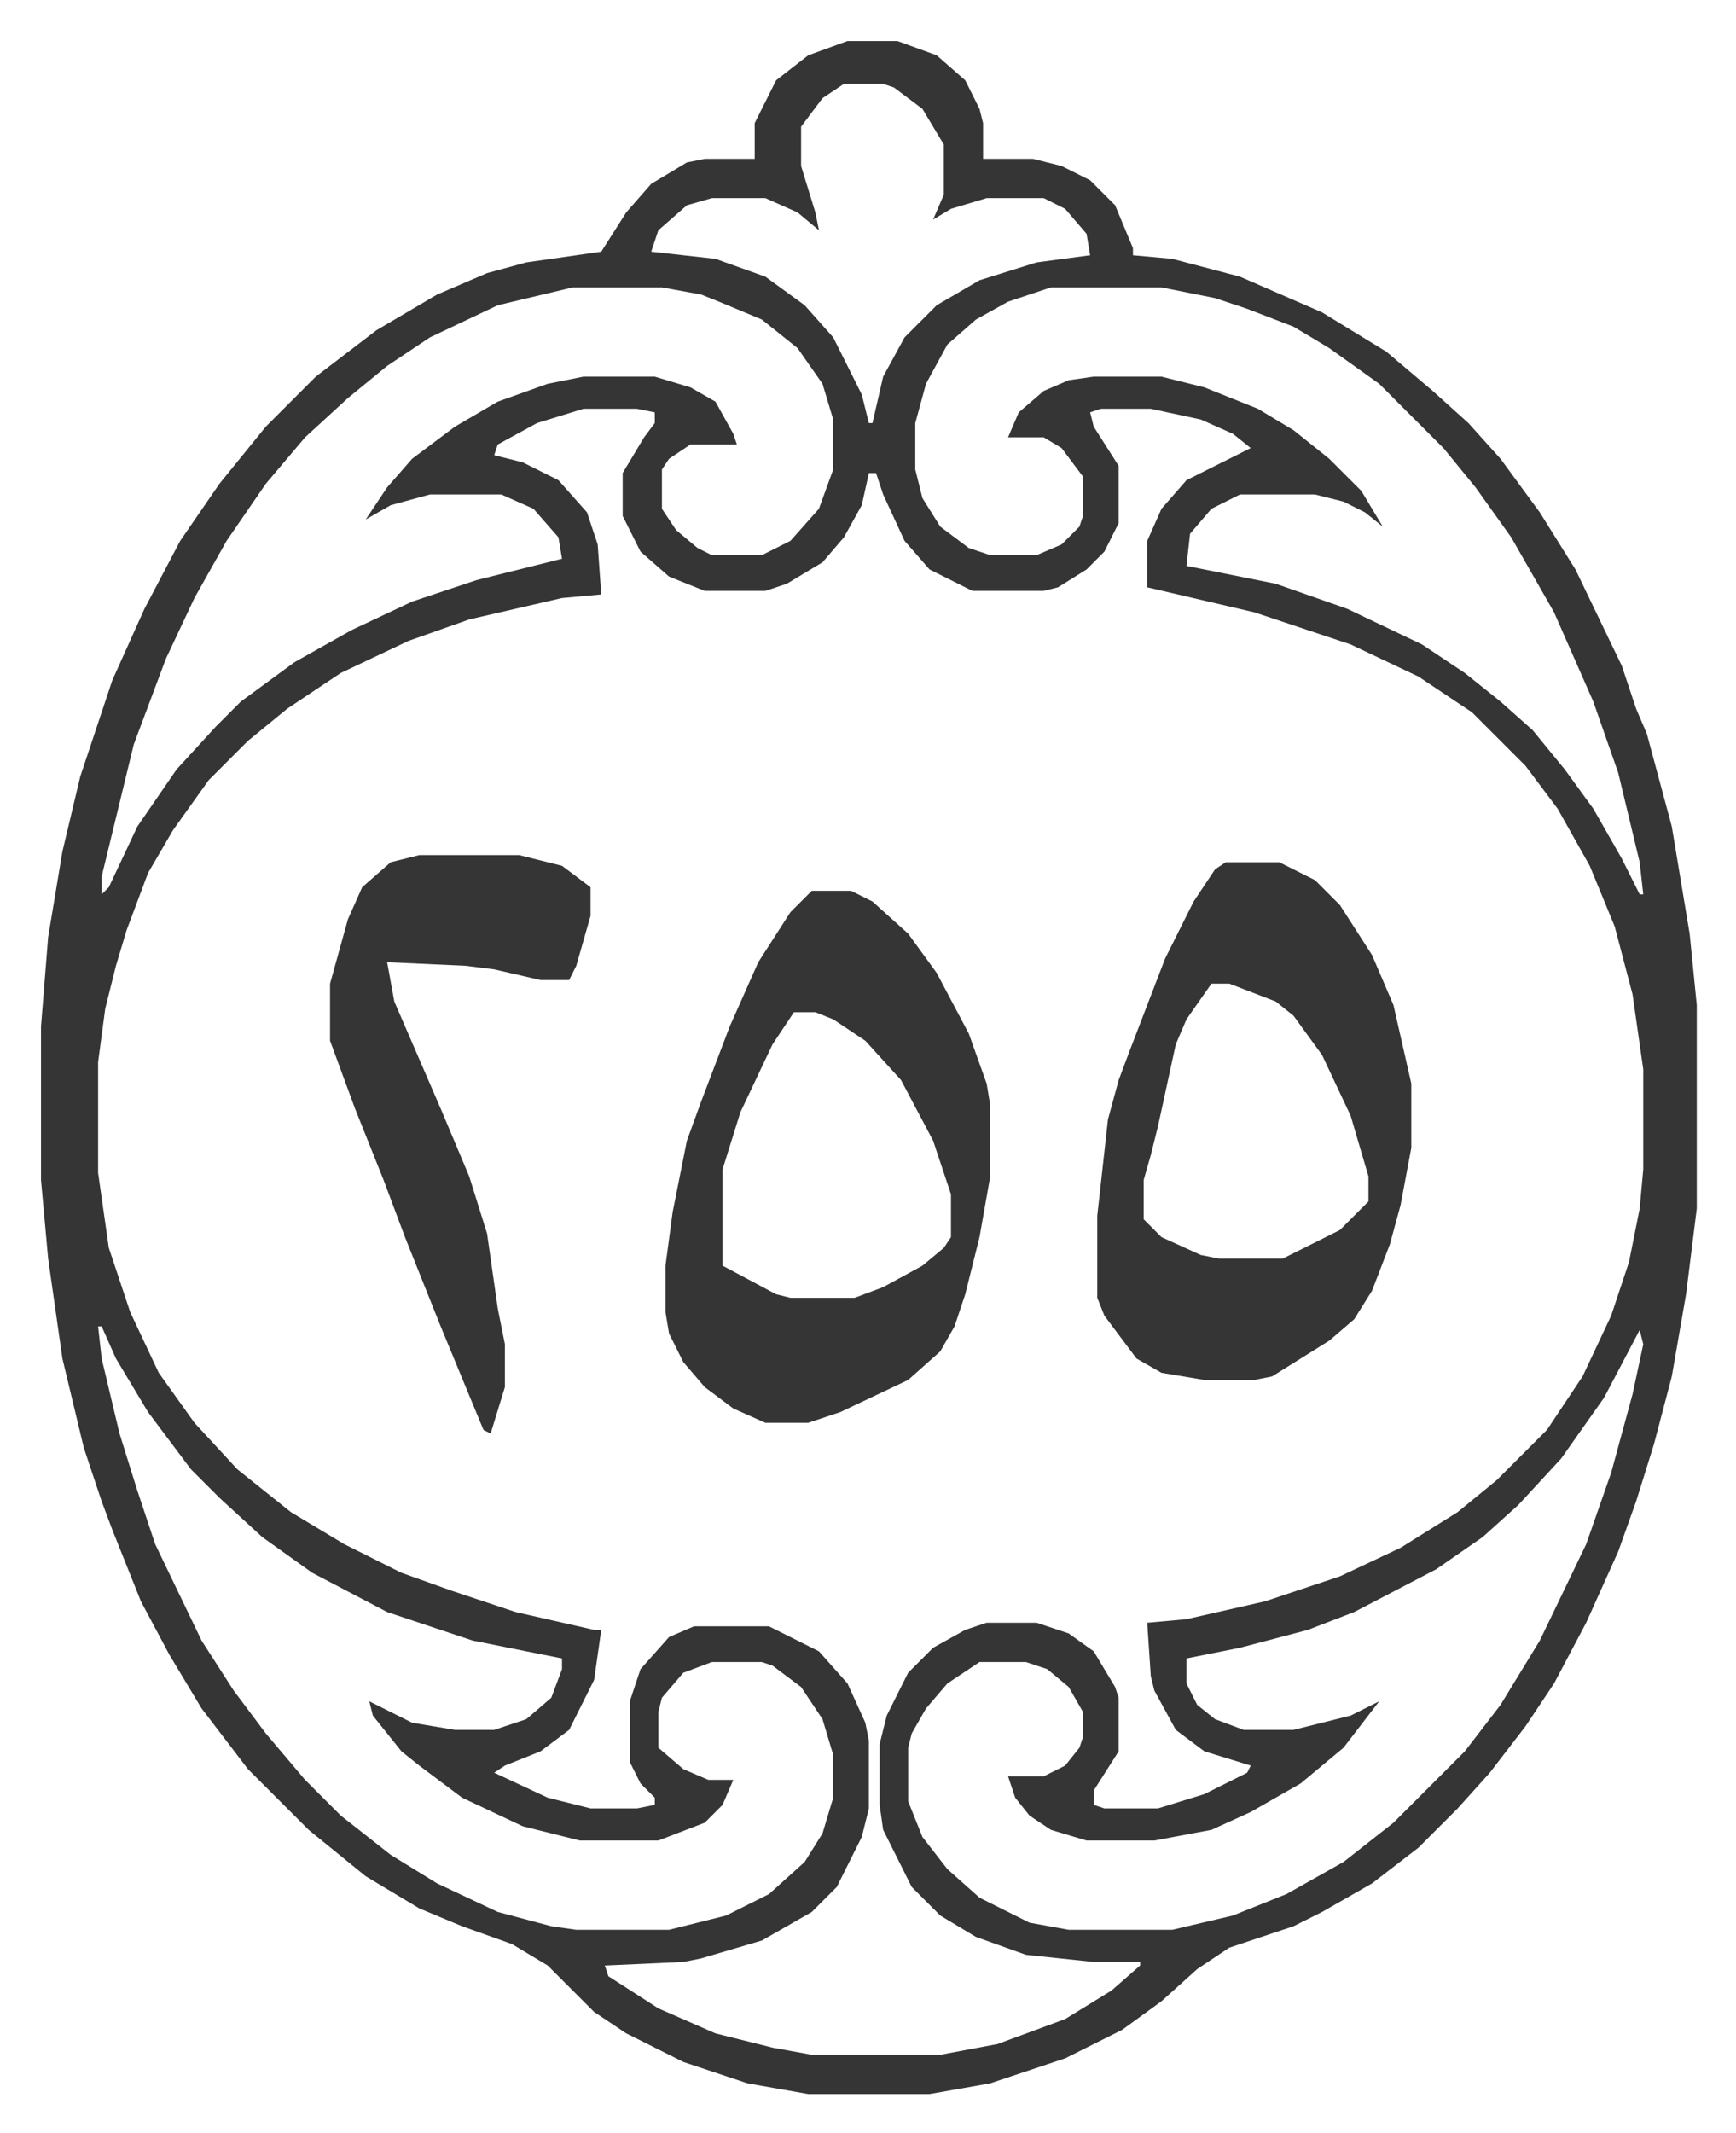
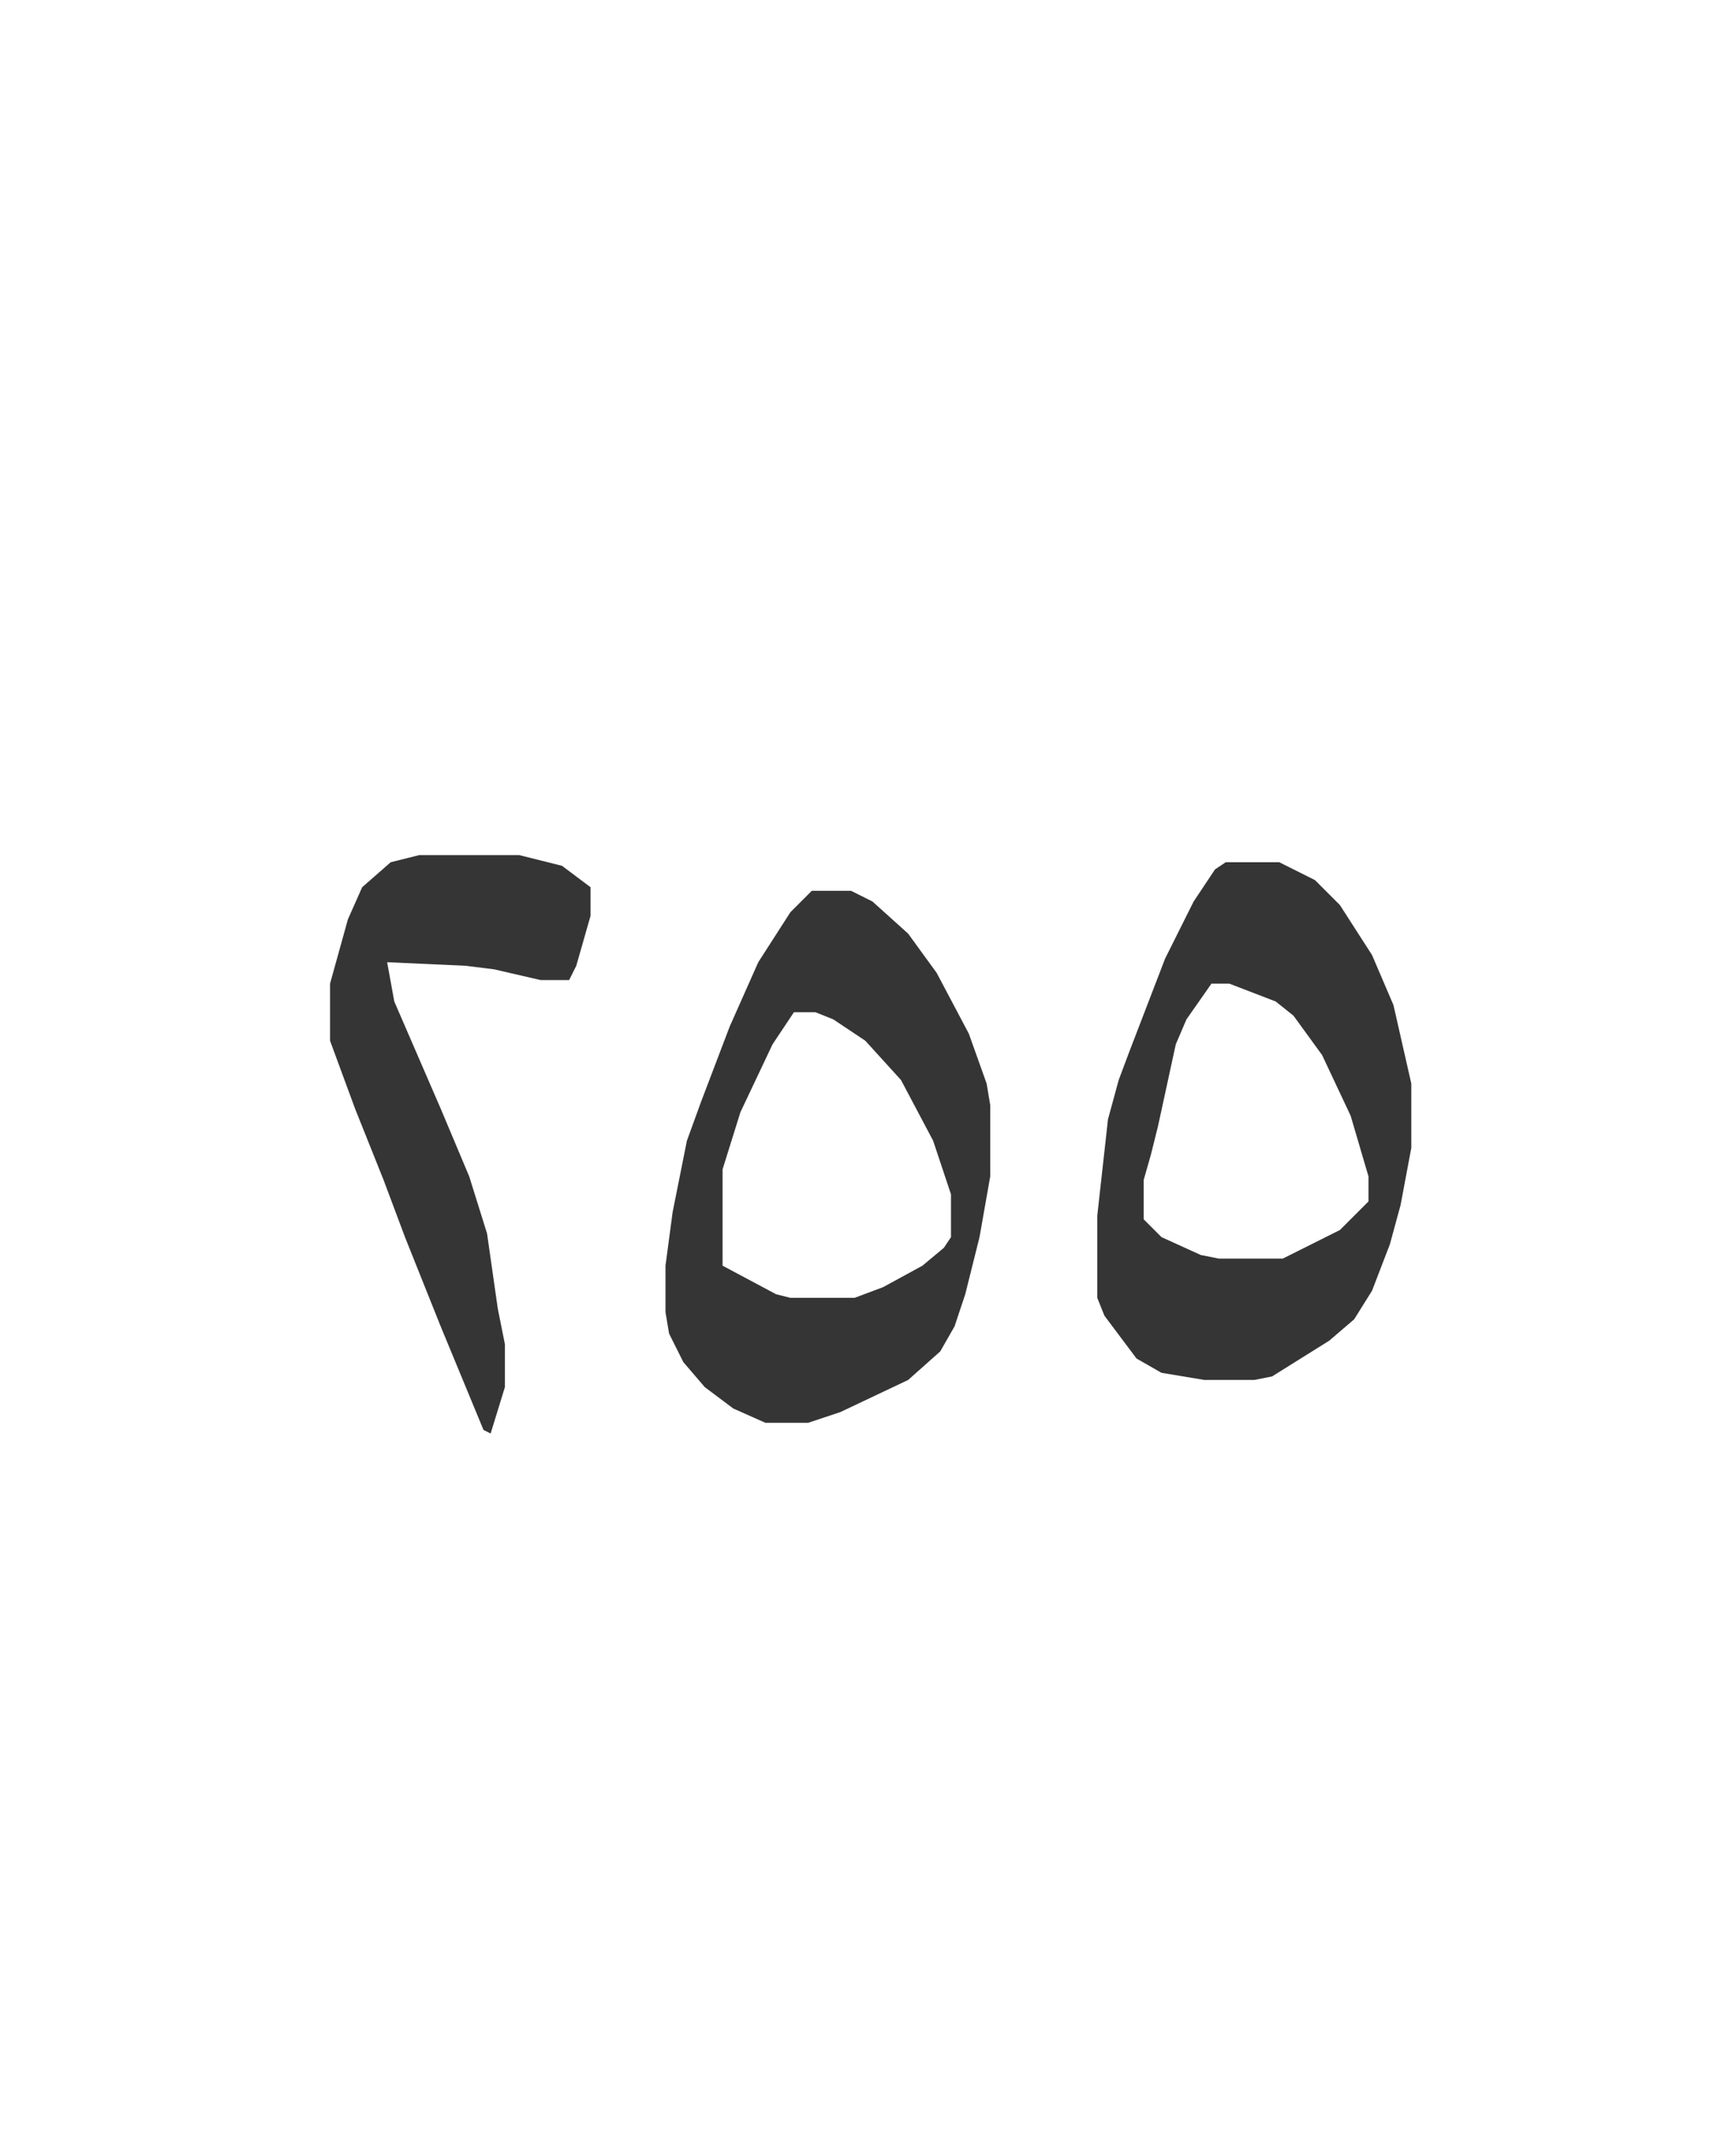
<svg xmlns="http://www.w3.org/2000/svg" role="img" viewBox="-11.49 522.51 486.48 597.48">
-   <path fill="#353535" id="rule_normal" d="M226 534h14l11 4 8 7 4 8 1 4v10h14l8 2 8 4 7 7 5 12v2l11 1 19 5 23 10 18 11 13 11 10 9 9 10 11 15 10 16 13 27 4 12 3 7 7 26 5 30 2 20v57l-3 24-4 23-5 19-5 16-5 14-9 20-9 17-8 12-10 13-9 10-11 11-13 10-14 8-8 4-18 6-9 6-10 9-11 8-16 8-21 7-17 3h-34l-17-3-18-6-16-8-9-6-13-13-10-6-14-5-12-5-15-9-16-13-17-17-13-17-9-15-8-15-8-20-3-8-5-15-6-25-4-28-2-22v-43l2-25 4-24 5-21 9-27 9-20 10-19 11-16 13-16 14-14 17-13 17-10 14-6 11-3 21-3 7-11 7-8 10-6 5-1h14v-10l6-12 9-7zm-1 12l-6 4-6 8v11l4 13 1 5-6-5-9-4h-15l-7 2-8 7-2 6 18 2 14 5 11 8 8 9 8 16 2 8h1l3-13 6-11 9-9 12-7 16-5 15-2-1-6-6-7-6-3h-16l-10 3-5 3 3-7v-14l-6-10-8-6-3-1zm-76 57l-21 5-19 9-12 8-11 9-12 11-11 13-11 16-9 16-8 17-9 24-9 37v5l2-2 8-17 11-16 11-12 7-7 15-11 16-9 17-8 18-6 24-6-1-6-7-8-9-4h-20l-11 3-7 4 6-9 7-8 12-9 12-7 14-5 10-2h20l10 3 7 4 5 9 1 3h-13l-6 4-2 3v11l4 6 6 5 4 2h14l8-4 8-9 4-11v-14l-3-10-7-10-10-8-12-5-5-2-11-2zm134 0l-12 4-9 5-8 7-6 11-3 11v13l2 8 5 8 8 6 6 2h13l7-3 5-5 1-3v-11l-6-8-5-3h-10l3-7 7-6 7-3 7-1h19l12 3 15 6 10 6 10 8 9 9 6 10-5-4-6-3-8-2h-21l-8 4-6 7-1 9 25 5 20 7 21 10 12 8 10 8 9 8 9 11 8 11 8 14 5 10h1l-1-9-6-25-7-20-11-25-12-21-10-14-9-11-18-18-14-10-10-6-13-5-9-3-15-3zm-131 34l-13 4-11 6-1 3 8 2 10 5 8 9 3 9 1 14-11 1-26 6-17 6-19 9-15 10-11 9-11 11-10 14-7 12-6 16-3 10-3 12-2 15v31l3 21 6 18 8 17 10 14 12 13 15 12 15 9 16 8 14 5 9 3 9 3 22 5h2l-2 14-7 14-8 6-10 4-3 2 15 7 12 3h13l5-1v-2l-4-4-3-6v-17l3-9 8-9 7-3h21l14 7 8 9 5 11 1 5v19l-2 8-7 14-7 7-14 8-17 5-5 1-22 1 1 3 14 9 16 7 16 4 11 2h36l16-3 19-7 13-8 8-7v-1h-13l-19-2-14-5-10-6-8-8-8-16-1-7v-17l2-8 6-12 7-7 9-5 6-2h14l9 3 7 5 6 10 1 3v15l-7 11v4l3 1h15l13-4 12-6 1-2-13-4-8-6-6-11-1-4-1-15 11-1 22-5 21-7 17-8 16-10 11-9 14-14 10-15 8-17 5-15 3-15 1-11v-28l-3-21-5-19-7-17-9-16-9-12-15-15-15-10-19-9-27-9-30-7v-13l4-9 7-8 14-7 4-2-5-4-9-4-14-3h-14l-3 1 1 4 7 11v16l-4 8-5 5-8 5-4 1h-20l-12-6-7-8-6-13-2-6h-2l-2 9-5 9-6 7-10 6-6 2h-17l-10-4-8-7-5-10v-12l6-10 3-4v-3l-5-1zM16 894l1 9 5 21 5 16 5 15 13 27 9 14 9 12 11 13 10 10 14 11 13 8 17 8 15 4 7 1h26l16-4 12-6 10-9 5-8 3-10v-12l-3-10-6-9-8-6-3-1h-14l-8 3-6 7-1 4v10l7 6 7 3h7l-3 7-5 5-13 5h-22l-16-4-17-8-12-9-5-4-8-10-1-4 12 6 12 2h11l9-3 7-6 3-8v-3l-25-5-24-8-21-11-14-10-12-11-8-8-12-16-9-15-4-9zm432 1l-10 19-12 17-12 13-10 9-13 9-23 12-13 5-19 5-15 3v7l3 6 5 4 8 3h14l16-4 8-4-10 13-12 10-14 8-11 5-16 3h-19l-10-3-6-4-4-5-2-6h10l6-3 4-5 1-3v-7l-4-7-6-5-6-2h-13l-9 6-6 7-4 7-1 4v15l4 10 7 9 9 8 14 7 11 2h29l17-4 15-6 16-9 14-11 20-20 10-13 11-18 13-27 7-20 6-22 3-14z" />
  <path fill="#353535" id="rule_normal" d="M332 764h15l10 5 7 7 9 14 6 14 5 22v18l-3 16-3 11-5 13-5 8-7 6-16 10-5 1h-14l-12-2-7-4-9-12-2-5v-23l3-27 3-11 3-8 10-26 8-16 6-9zm-4 34l-7 10-3 7-5 23-2 8-2 7v11l5 5 11 5 5 1h18l16-8 8-8v-7l-5-17-8-17-8-11-5-4-13-5zm-112-26h11l6 3 10 9 8 11 9 17 5 14 1 6v20l-3 17-4 16-3 9-4 7-9 8-19 9-9 3h-12l-9-4-8-6-6-7-4-8-1-6v-13l2-15 4-20 4-11 8-21 8-18 9-14zm-5 34l-6 9-9 19-5 16v27l15 8 4 1h18l8-3 11-6 6-5 2-3v-12l-5-15-9-17-10-11-9-6-5-2zm-105-44h28l12 3 8 6v8l-4 14-2 4h-8l-13-3-8-1-22-1 2 11 13 30 8 19 5 16 3 21 2 10v12l-4 13-2-1-12-29-10-25-6-16-8-20-7-19v-16l5-18 4-9 8-7z" />
</svg>